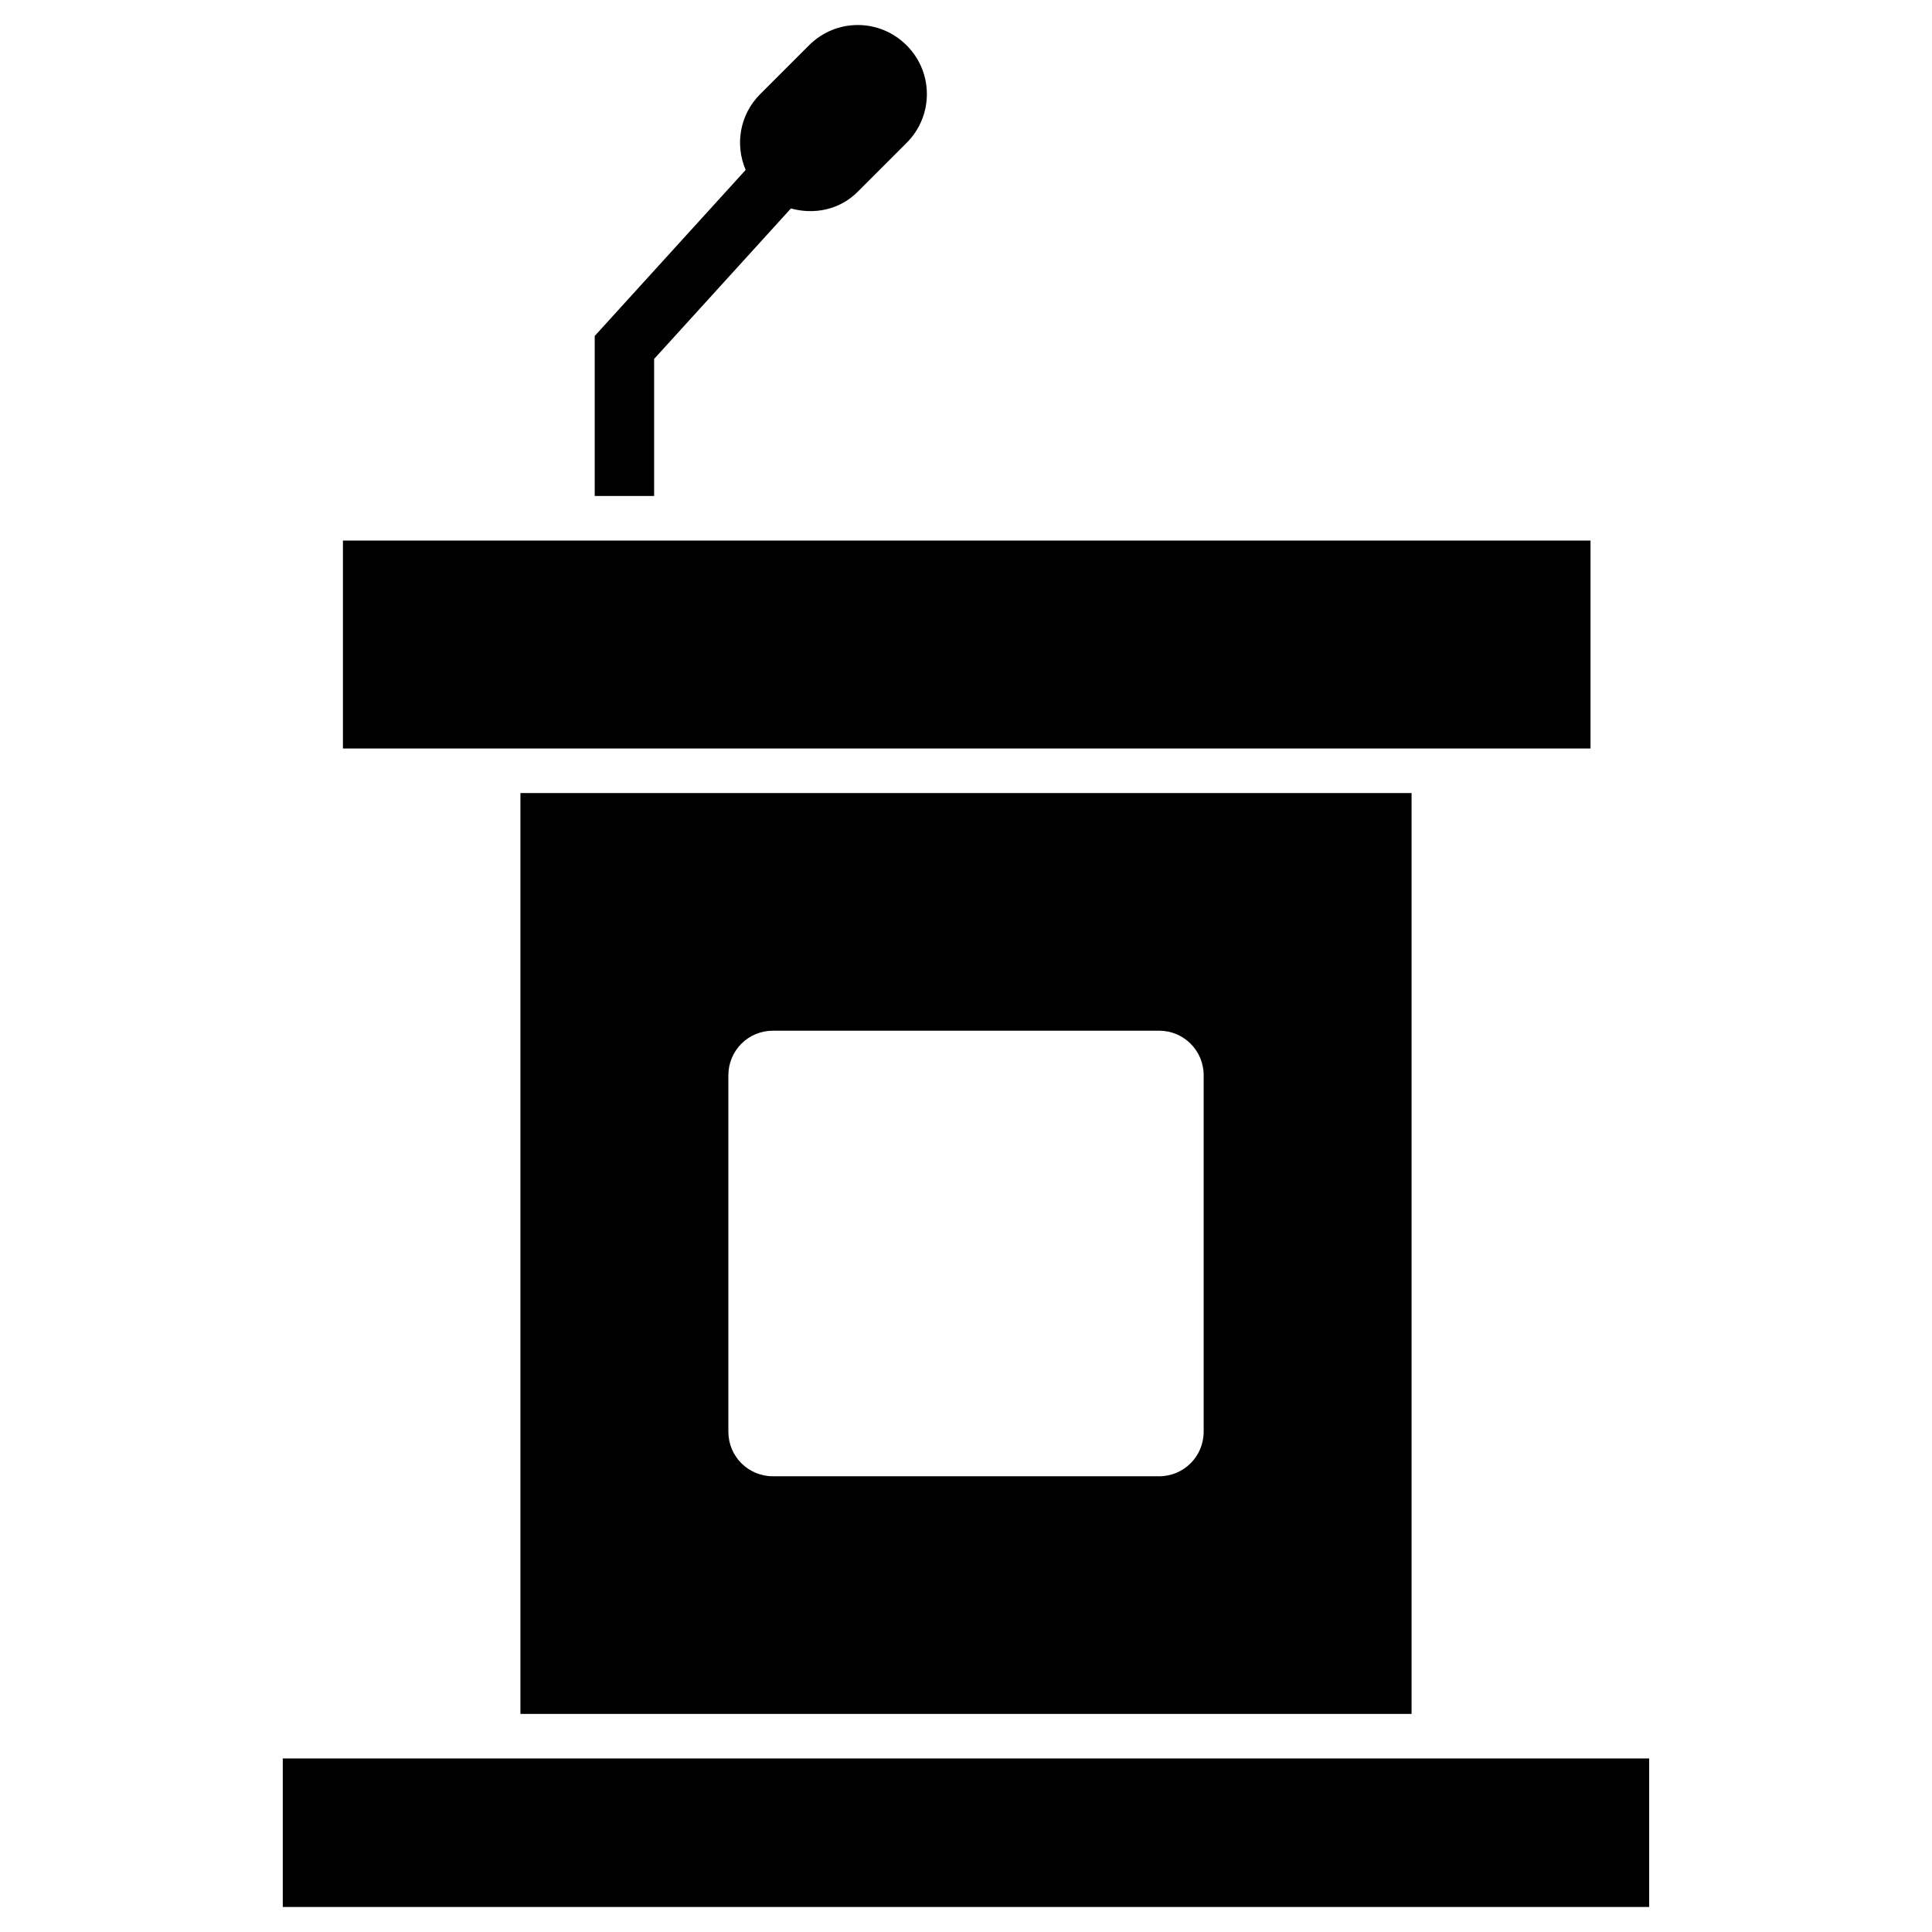
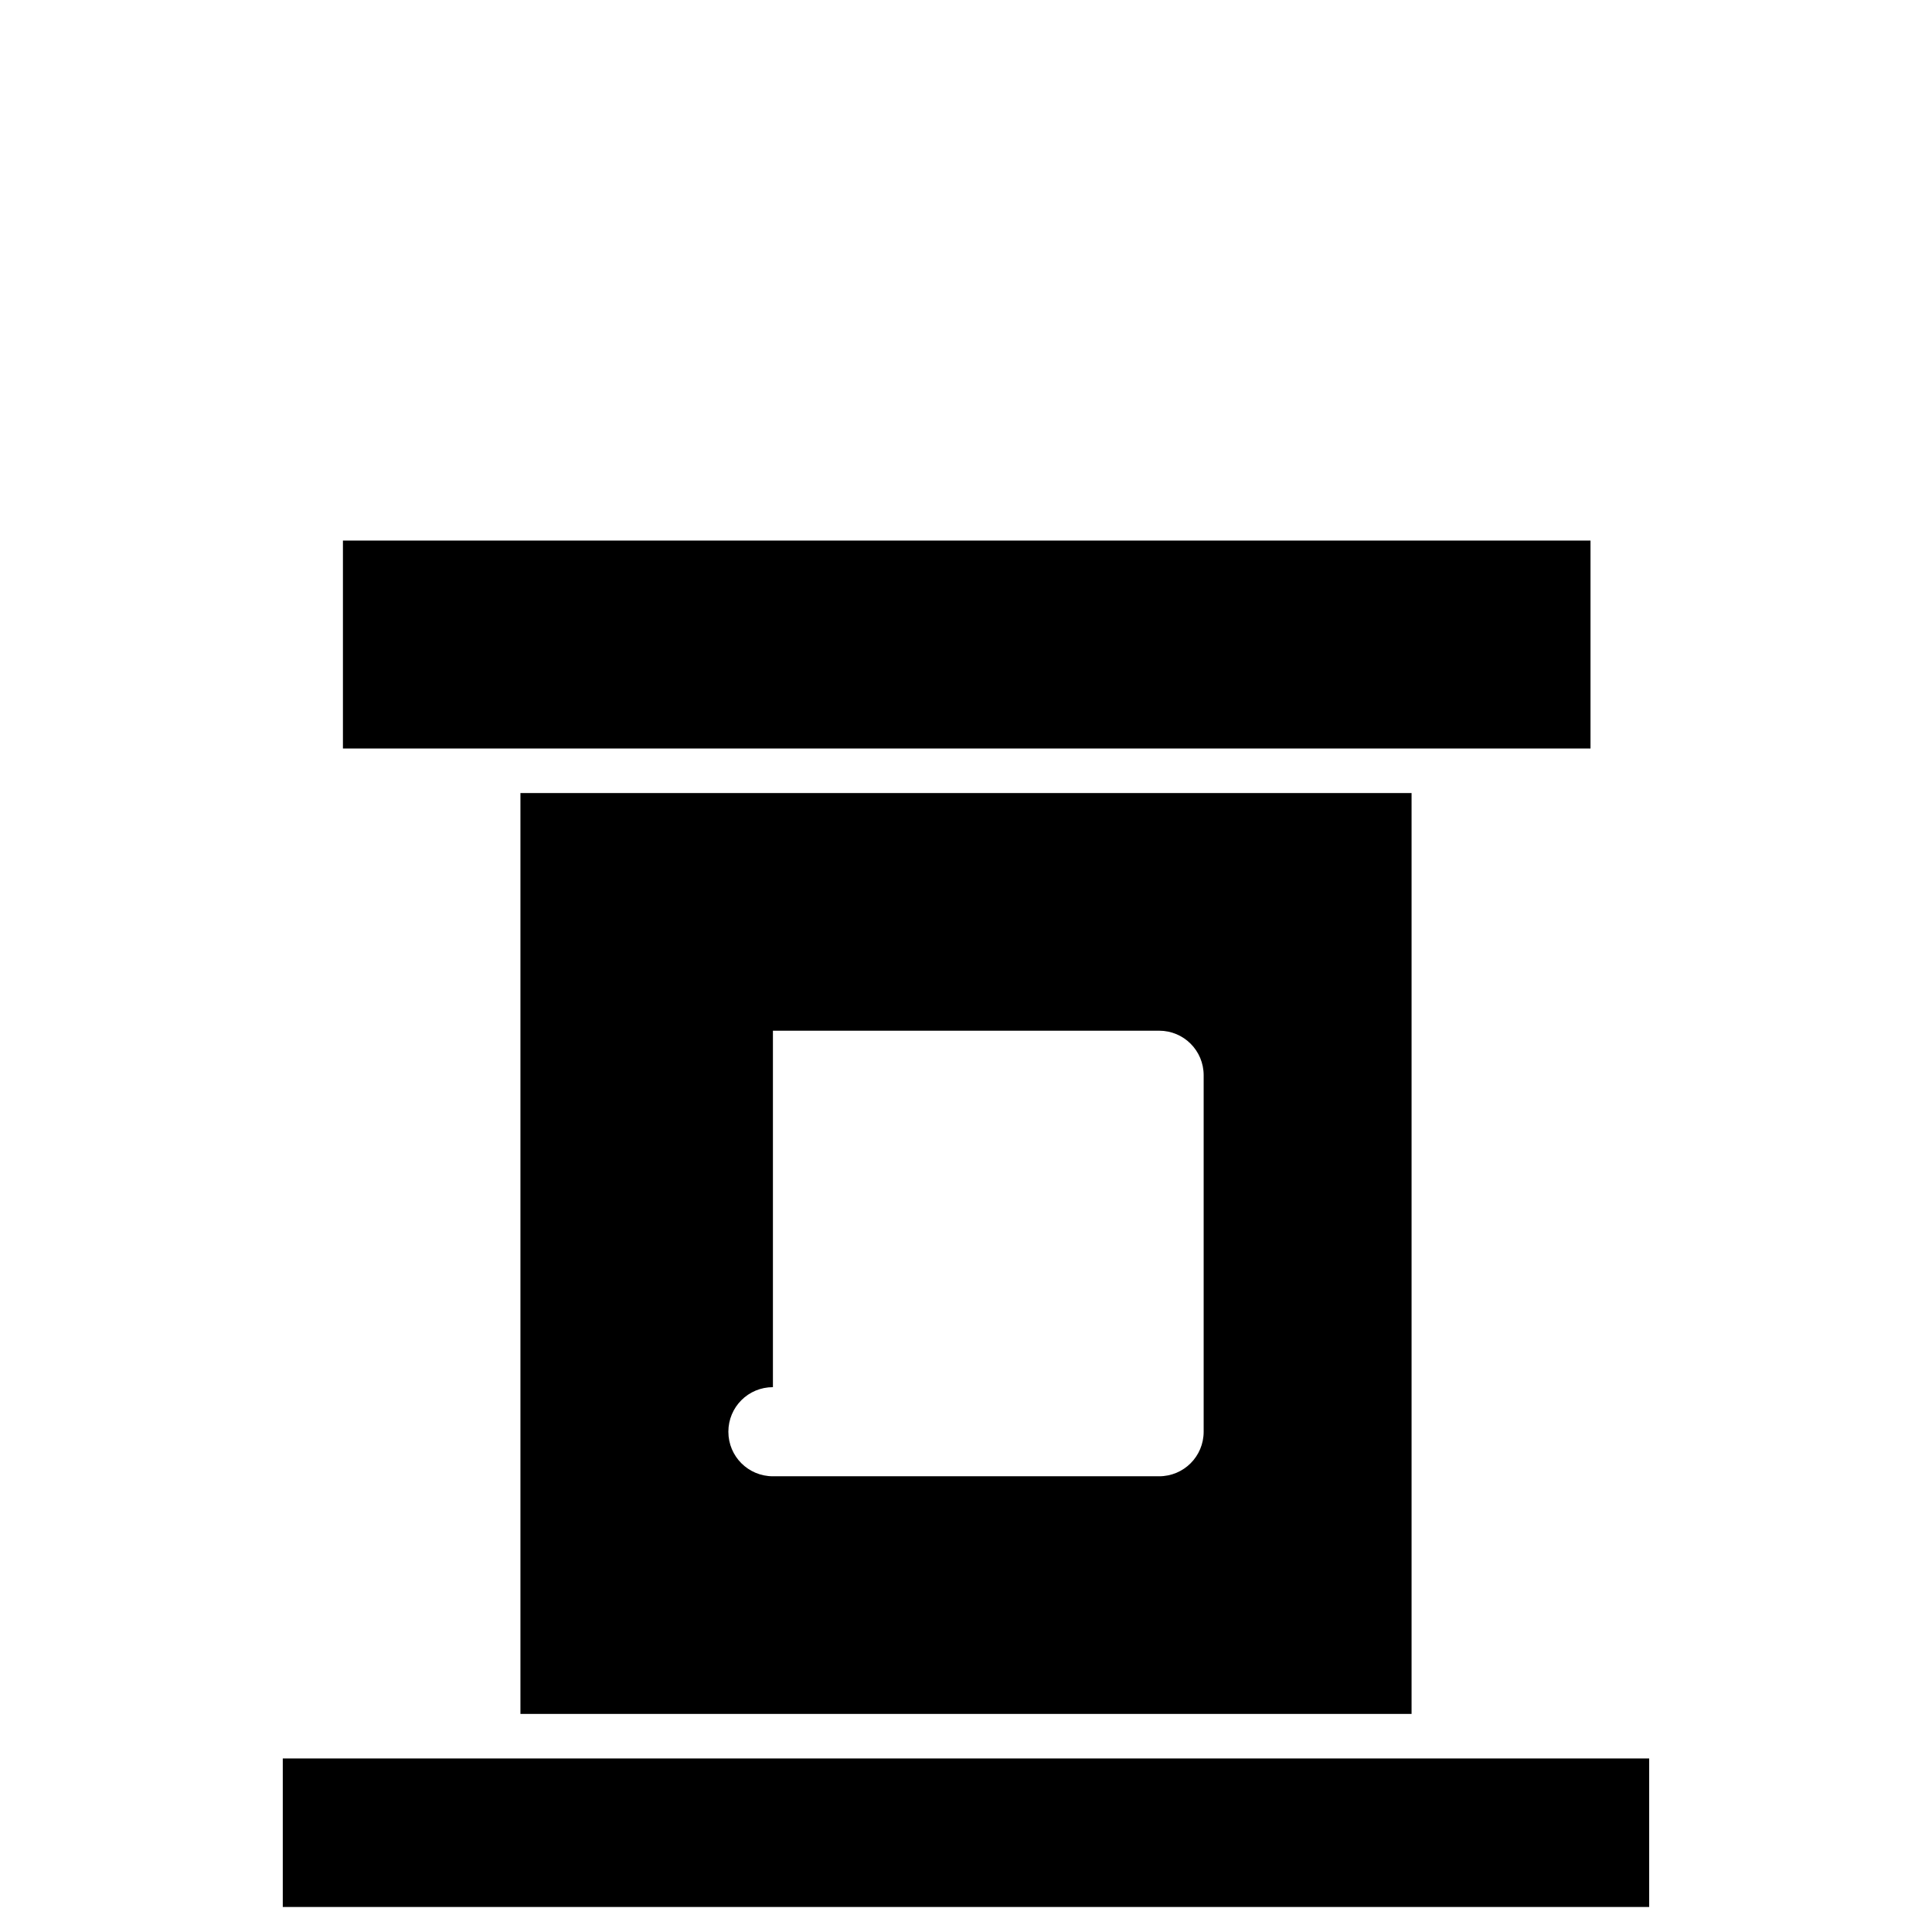
<svg xmlns="http://www.w3.org/2000/svg" fill="#000000" width="800px" height="800px" version="1.1" viewBox="144 144 512 512">
  <g>
-     <path d="m281.92 354.17v244.03h236.16v-244.03zm66.914 62.977h102.34c6.543 0 11.809 5.266 11.809 11.809v94.465c0 6.543-5.266 11.809-11.809 11.809h-102.34c-6.543 0-11.809-5.266-11.809-11.809v-94.465c0-6.543 5.266-11.809 11.809-11.809z" fill-rule="evenodd" />
+     <path d="m281.92 354.17v244.03h236.16v-244.03zm66.914 62.977h102.34c6.543 0 11.809 5.266 11.809 11.809v94.465c0 6.543-5.266 11.809-11.809 11.809h-102.34c-6.543 0-11.809-5.266-11.809-11.809c0-6.543 5.266-11.809 11.809-11.809z" fill-rule="evenodd" />
    <path d="m565.5 342.36v-55.105h-330.62v55.105z" fill-rule="evenodd" />
-     <path d="m371.31 150.63c-4.676 0-9.332 1.797-12.914 5.379l-12.945 12.945c-5.457 5.457-6.699 13.414-3.844 20.078l-40.004 44.004v42.406h15.742v-36.316l36.254-39.883c6.129 1.684 12.879 0.41 17.711-4.43l12.945-12.945c7.168-7.164 7.168-18.695 0-25.859-3.582-3.582-8.27-5.383-12.945-5.383z" />
    <path d="m218.94 649.37v-39.359h362.11v39.359z" />
  </g>
</svg>